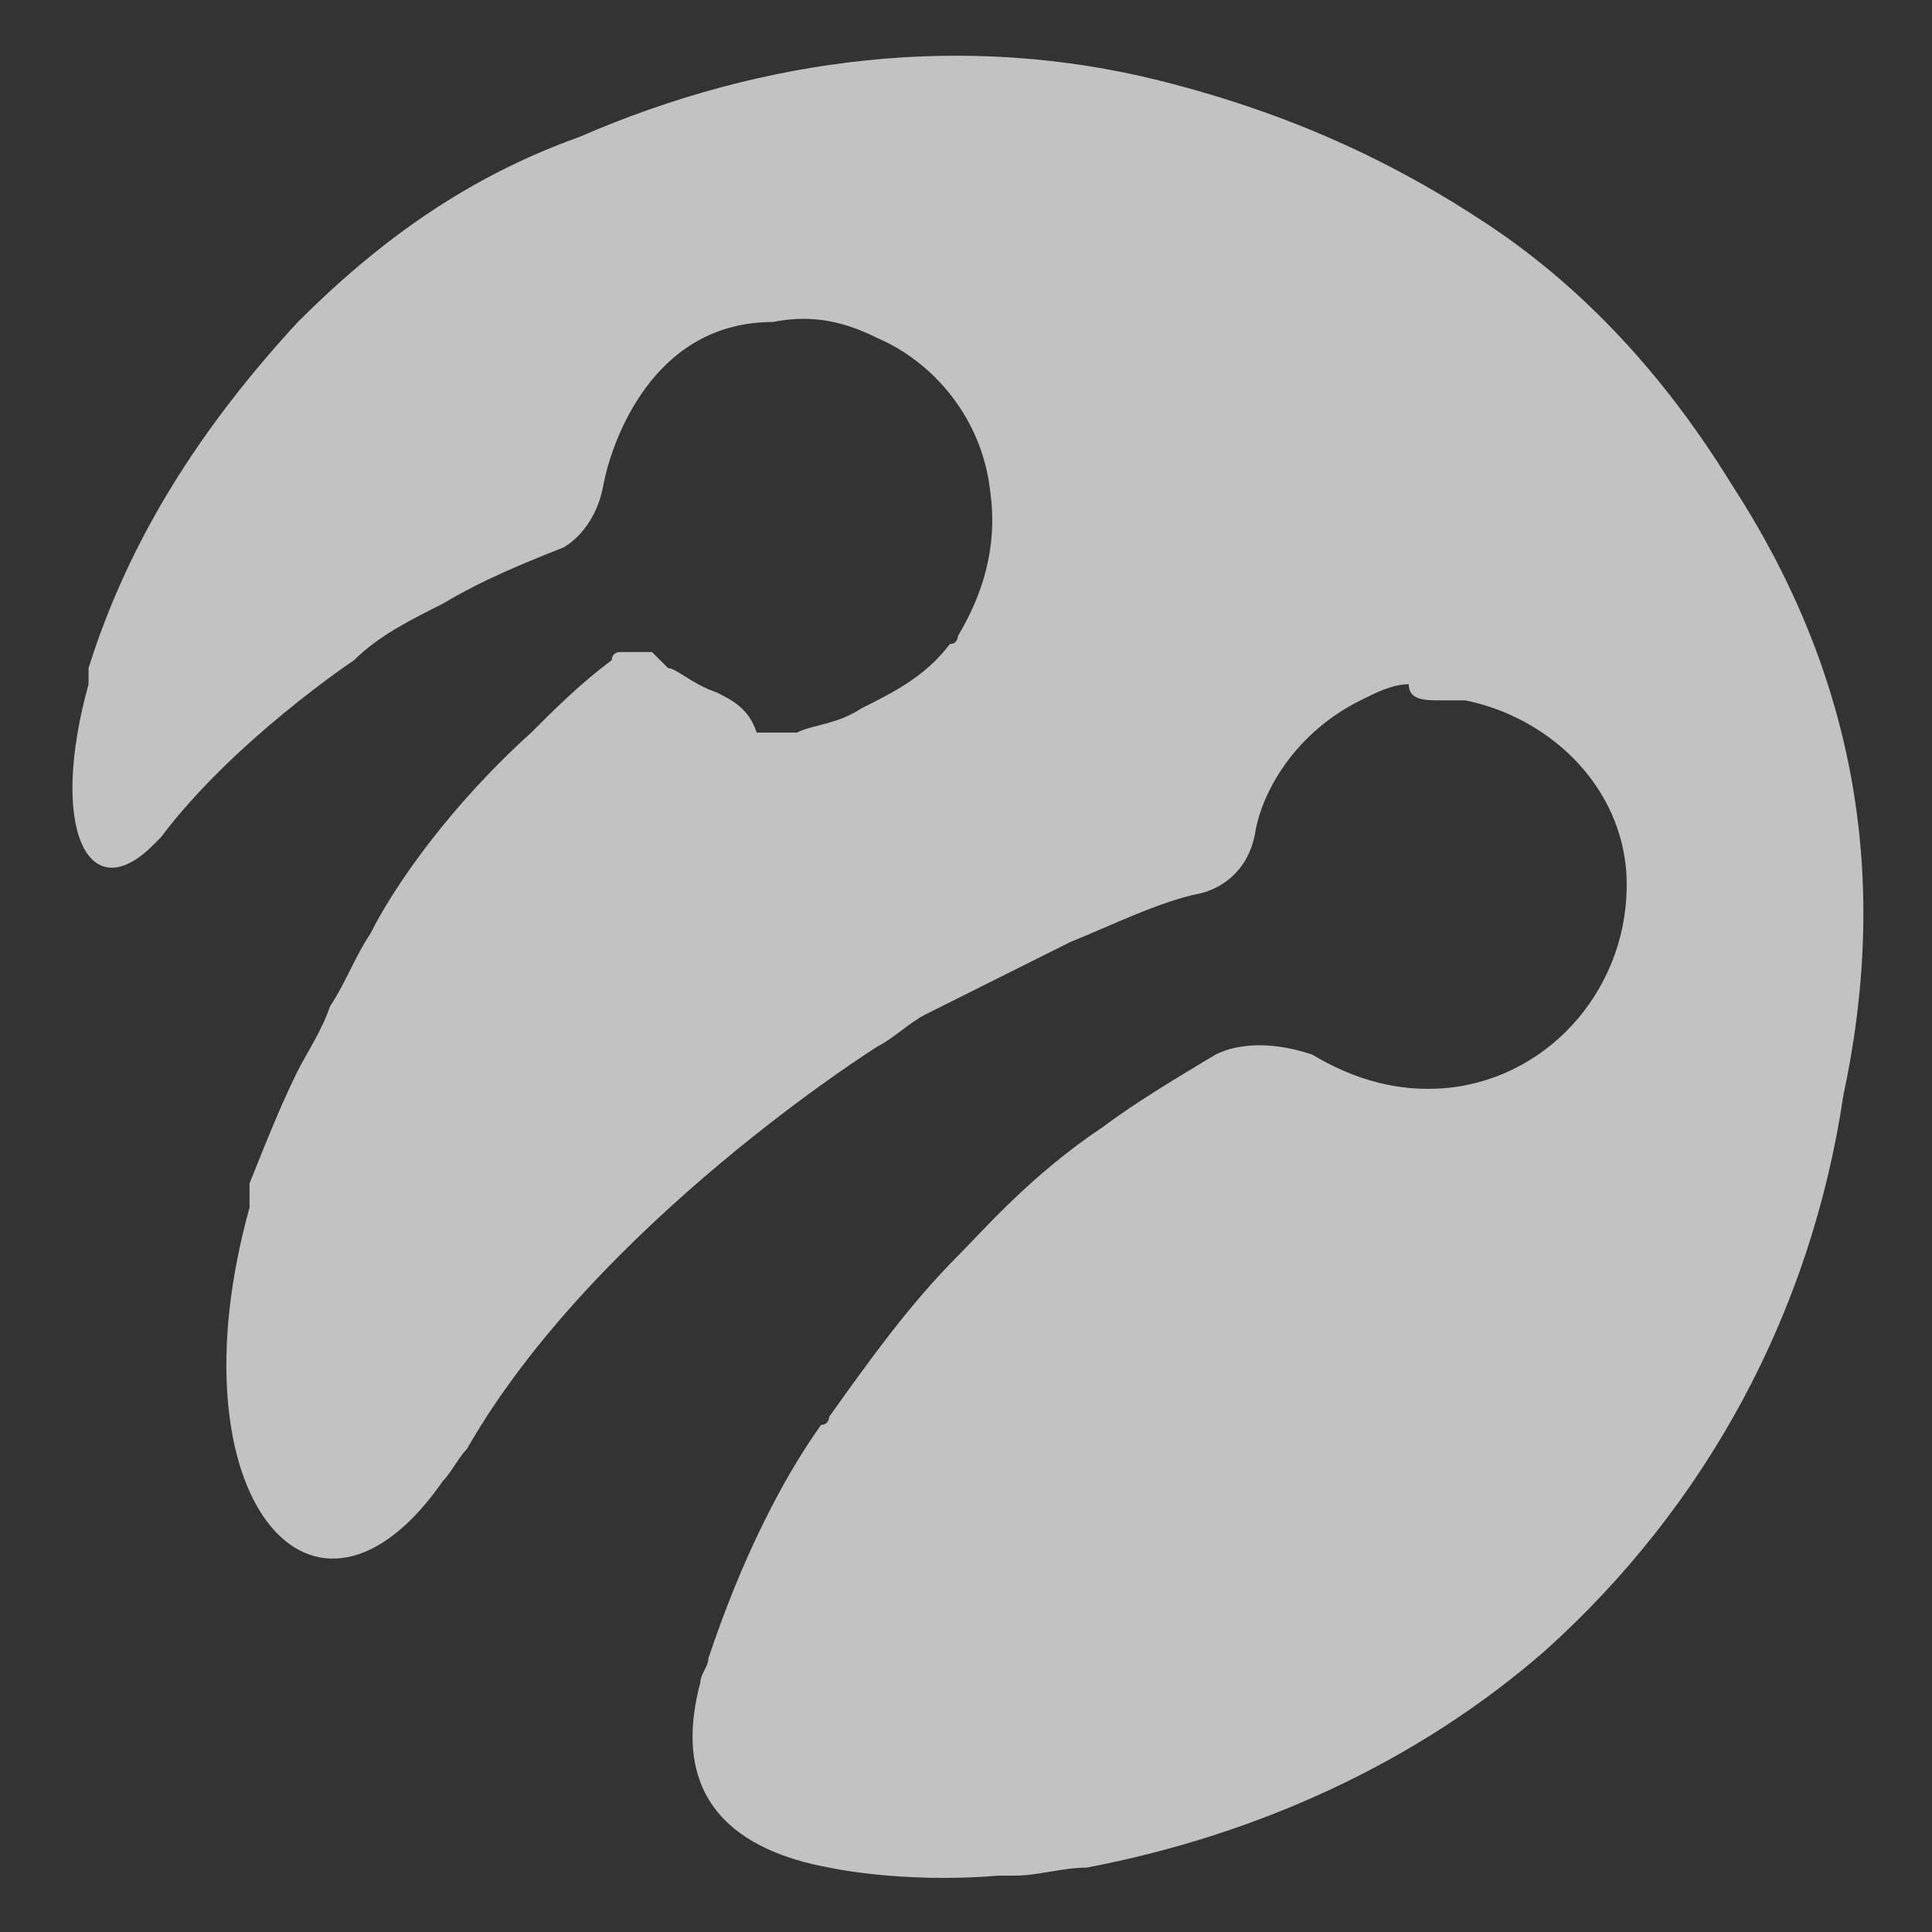
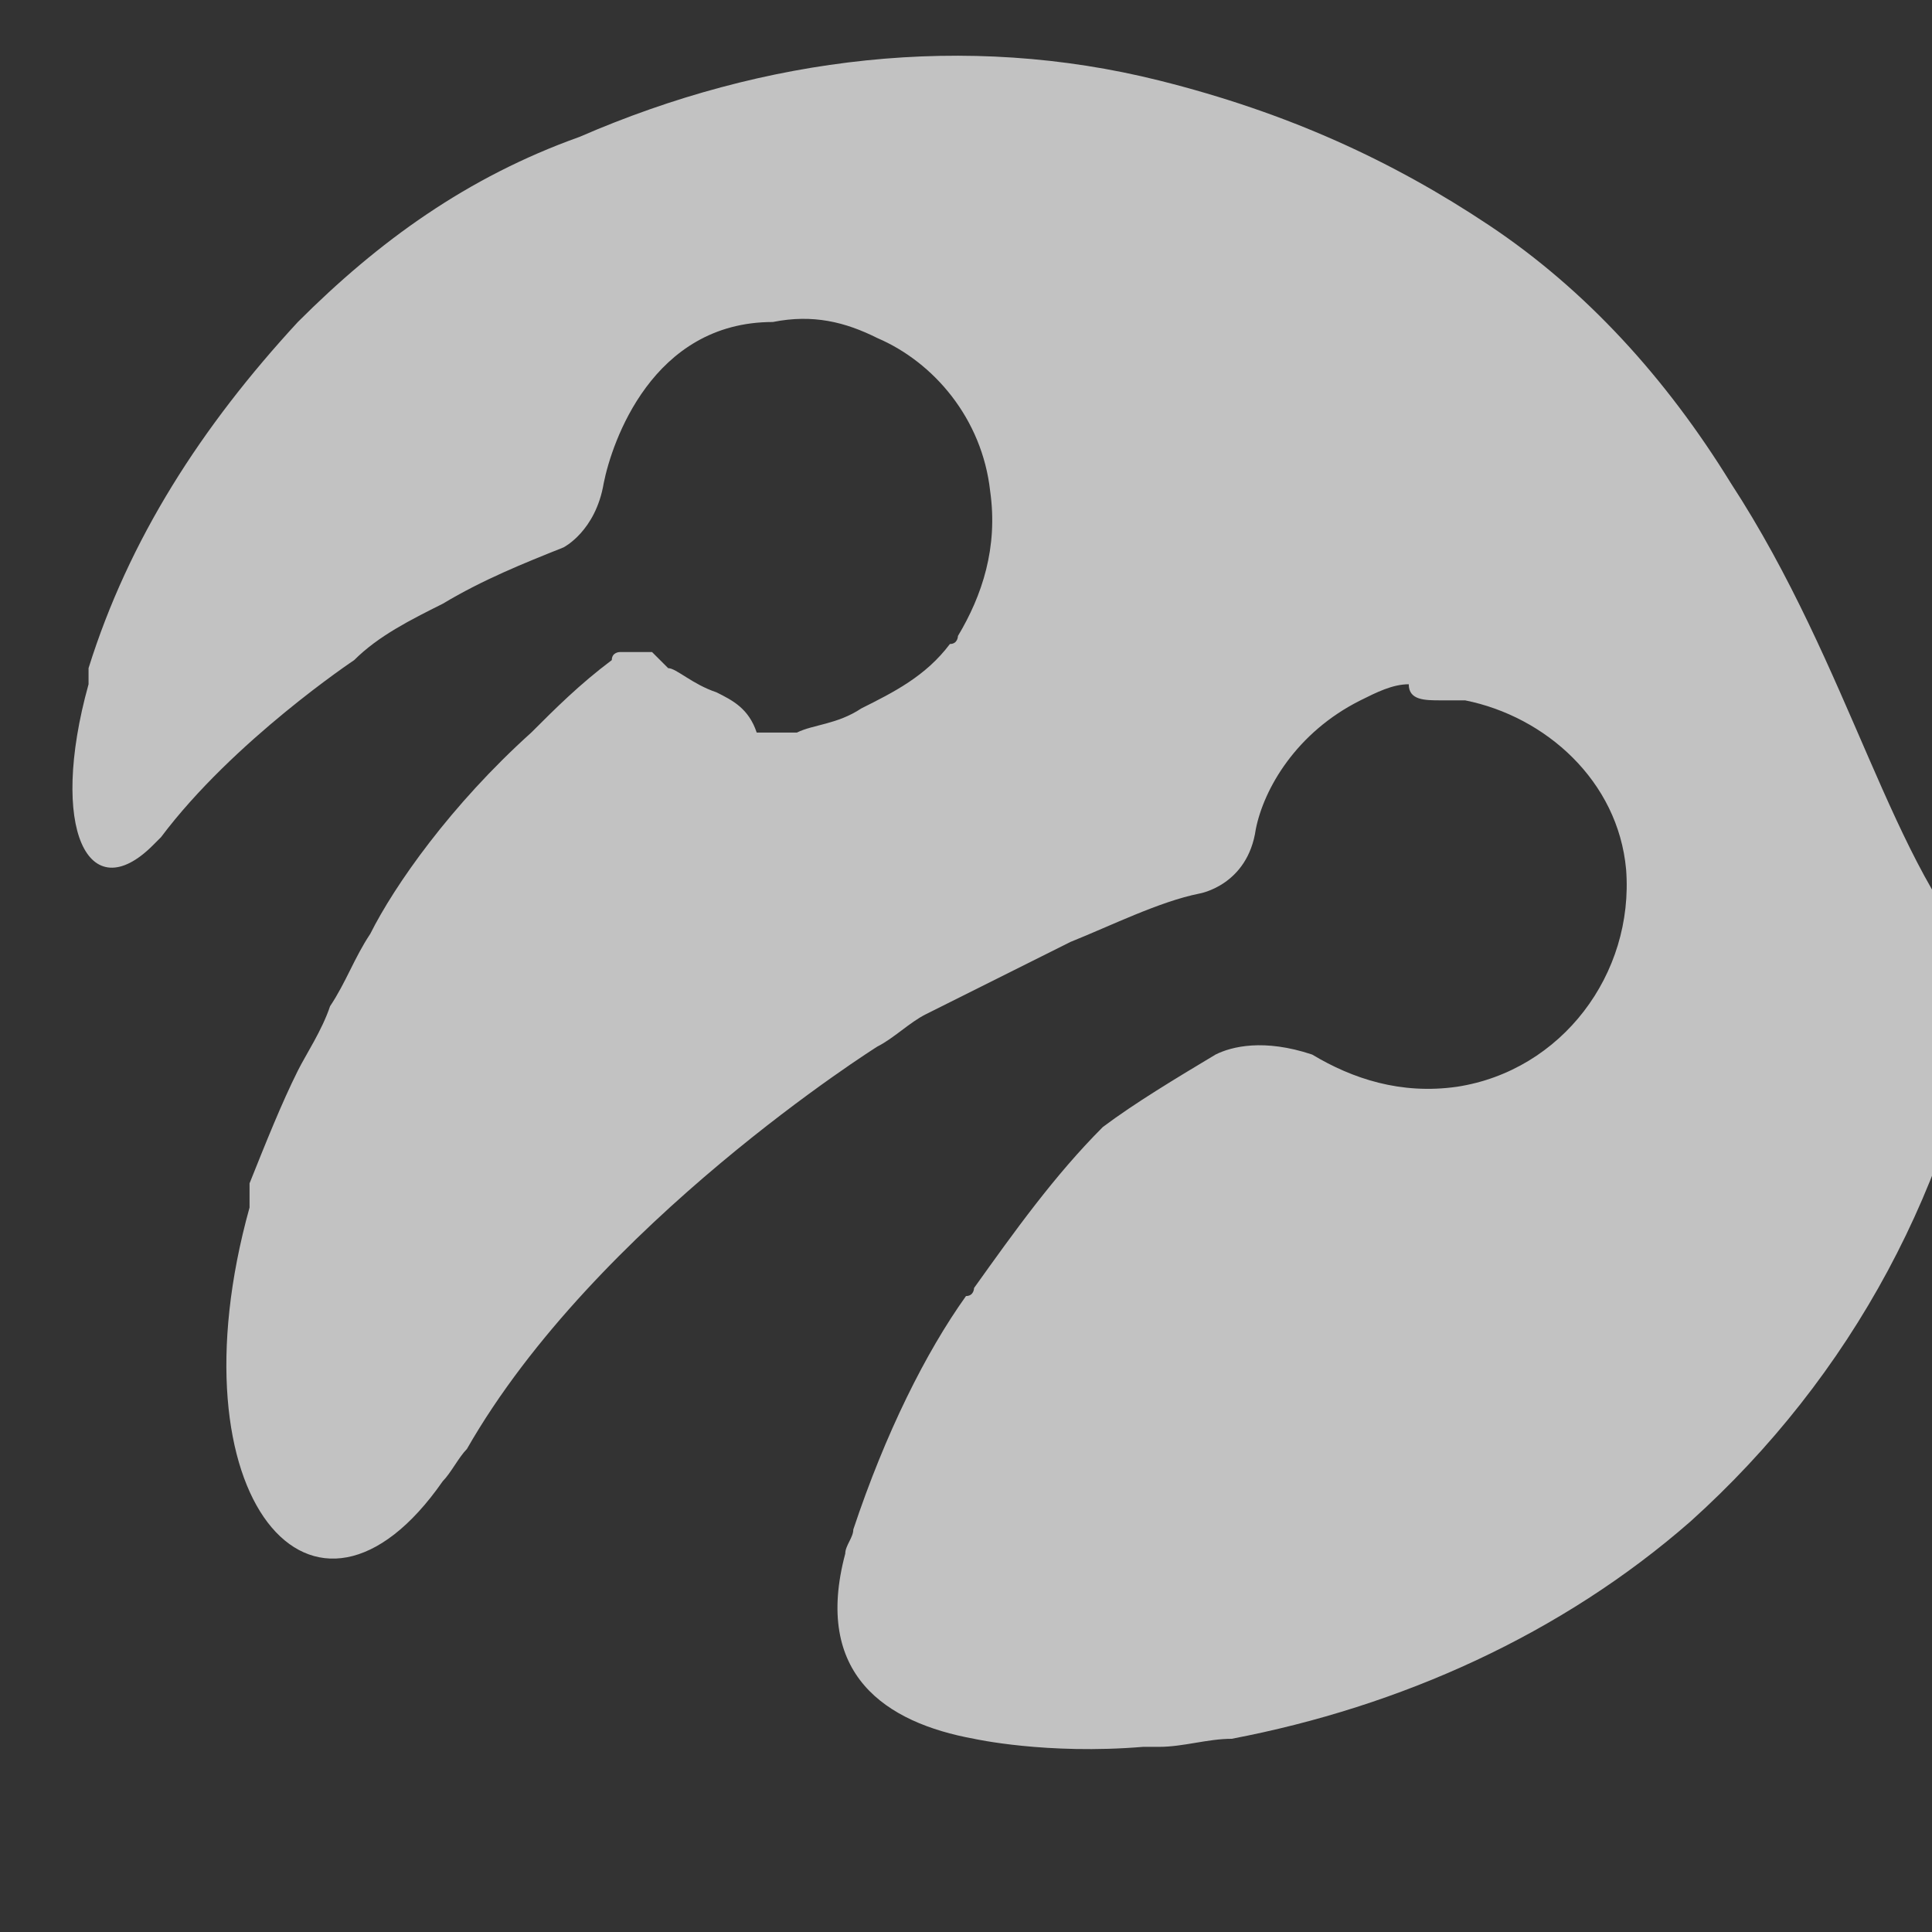
<svg xmlns="http://www.w3.org/2000/svg" version="1.1" id="Слой_1" x="0px" y="0px" width="24px" height="24px" viewBox="0 0 24 24" style="enable-background:new 0 0 24 24;" xml:space="preserve">
  <rect x="0" y="0" width="24" height="24" fill="#333333" stroke="none" />
  <style type="text/css">
	.st0{opacity:0.7;fill:#FFFFFF;enable-background:new    ;}
</style>
-   <path class="st0" d="M21.5,6c-0.8-1.3-1.8-2.4-3-3.2s-2.5-1.4-4.1-1.8c-2.4-0.6-4.9-0.3-7.2,0.7C5.8,2.2,4.7,3,3.7,4  C2.5,5.3,1.6,6.7,1.1,8.3l0,0c0,0,0,0.1,0,0.2c-0.5,1.8,0,2.8,0.8,2L2,10.4l0,0c0.9-1.2,2.4-2.2,2.4-2.2l0,0  c0.3-0.3,0.7-0.5,1.1-0.7C6,7.2,6.5,7,7,6.8c0,0,0.4-0.2,0.5-0.8l0,0l0,0C7.6,5.5,8.1,4,9.6,4c0.5-0.1,0.9,0,1.3,0.2l0,0l0,0  c0.7,0.3,1.3,1,1.4,1.9c0.1,0.7-0.1,1.3-0.4,1.8c0,0,0,0.1-0.1,0.1l0,0l0,0l0,0c-0.3,0.4-0.7,0.6-1.1,0.8C10.4,9,10.1,9,9.9,9.1l0,0  c-0.2,0-0.4,0-0.5,0C9.3,8.8,9.1,8.7,8.9,8.6C8.6,8.5,8.4,8.3,8.3,8.3C8.2,8.2,8.2,8.2,8.1,8.1c-0.2,0-0.3,0-0.4,0l0,0l0,0  c0,0-0.1,0-0.1,0.1c-0.4,0.3-0.7,0.6-1,0.9C5.6,10,4.9,11,4.6,11.6c-0.2,0.3-0.3,0.6-0.5,0.9c-0.1,0.3-0.3,0.6-0.4,0.8  c-0.2,0.4-0.4,0.9-0.6,1.4c0,0,0,0,0,0.1v0.1V15c-1,3.6,0.8,5.7,2.4,3.4c0.1-0.1,0.2-0.3,0.3-0.4l0,0c1.6-2.8,5.1-5,5.1-5l0,0  c0.2-0.1,0.4-0.3,0.6-0.4l0,0l0,0c0.6-0.3,1.2-0.6,1.8-0.9c0.5-0.2,1.1-0.5,1.6-0.6c0,0,0.6-0.1,0.7-0.8l0,0l0,0  c0.1-0.5,0.5-1.2,1.3-1.6c0.2-0.1,0.4-0.2,0.6-0.2c0,0.2,0.2,0.2,0.4,0.2l0,0c0.1,0,0.2,0,0.3,0c1,0.2,1.9,1,2,2.1  c0.1,1.3-0.8,2.5-2.1,2.7c-0.7,0.1-1.3-0.1-1.8-0.4c-0.6-0.2-1-0.1-1.2,0c-0.5,0.3-1,0.6-1.4,0.9c-0.9,0.6-1.5,1.3-1.8,1.6  c-0.6,0.6-1.1,1.3-1.6,2c0,0,0,0.1-0.1,0.1l0,0c-0.5,0.7-1,1.7-1.4,2.9c0,0.1-0.1,0.2-0.1,0.3c-0.4,1.5,0.5,2.1,1.6,2.3  c0,0,0.9,0.2,2.1,0.1c0.1,0,0.1,0,0.2,0c0.3,0,0.6-0.1,0.9-0.1c2.1-0.4,4.1-1.3,5.7-2.7c2-1.8,3.3-4.2,3.7-6.9  C23.5,10.8,23,8.3,21.5,6z" />
+   <path class="st0" d="M21.5,6c-0.8-1.3-1.8-2.4-3-3.2s-2.5-1.4-4.1-1.8c-2.4-0.6-4.9-0.3-7.2,0.7C5.8,2.2,4.7,3,3.7,4  C2.5,5.3,1.6,6.7,1.1,8.3l0,0c0,0,0,0.1,0,0.2c-0.5,1.8,0,2.8,0.8,2L2,10.4l0,0c0.9-1.2,2.4-2.2,2.4-2.2l0,0  c0.3-0.3,0.7-0.5,1.1-0.7C6,7.2,6.5,7,7,6.8c0,0,0.4-0.2,0.5-0.8l0,0l0,0C7.6,5.5,8.1,4,9.6,4c0.5-0.1,0.9,0,1.3,0.2l0,0l0,0  c0.7,0.3,1.3,1,1.4,1.9c0.1,0.7-0.1,1.3-0.4,1.8c0,0,0,0.1-0.1,0.1l0,0l0,0l0,0c-0.3,0.4-0.7,0.6-1.1,0.8C10.4,9,10.1,9,9.9,9.1l0,0  c-0.2,0-0.4,0-0.5,0C9.3,8.8,9.1,8.7,8.9,8.6C8.6,8.5,8.4,8.3,8.3,8.3C8.2,8.2,8.2,8.2,8.1,8.1c-0.2,0-0.3,0-0.4,0l0,0l0,0  c0,0-0.1,0-0.1,0.1c-0.4,0.3-0.7,0.6-1,0.9C5.6,10,4.9,11,4.6,11.6c-0.2,0.3-0.3,0.6-0.5,0.9c-0.1,0.3-0.3,0.6-0.4,0.8  c-0.2,0.4-0.4,0.9-0.6,1.4c0,0,0,0,0,0.1v0.1V15c-1,3.6,0.8,5.7,2.4,3.4c0.1-0.1,0.2-0.3,0.3-0.4l0,0c1.6-2.8,5.1-5,5.1-5l0,0  c0.2-0.1,0.4-0.3,0.6-0.4l0,0l0,0c0.6-0.3,1.2-0.6,1.8-0.9c0.5-0.2,1.1-0.5,1.6-0.6c0,0,0.6-0.1,0.7-0.8l0,0l0,0  c0.1-0.5,0.5-1.2,1.3-1.6c0.2-0.1,0.4-0.2,0.6-0.2c0,0.2,0.2,0.2,0.4,0.2l0,0c0.1,0,0.2,0,0.3,0c1,0.2,1.9,1,2,2.1  c0.1,1.3-0.8,2.5-2.1,2.7c-0.7,0.1-1.3-0.1-1.8-0.4c-0.6-0.2-1-0.1-1.2,0c-0.5,0.3-1,0.6-1.4,0.9c-0.6,0.6-1.1,1.3-1.6,2c0,0,0,0.1-0.1,0.1l0,0c-0.5,0.7-1,1.7-1.4,2.9c0,0.1-0.1,0.2-0.1,0.3c-0.4,1.5,0.5,2.1,1.6,2.3  c0,0,0.9,0.2,2.1,0.1c0.1,0,0.1,0,0.2,0c0.3,0,0.6-0.1,0.9-0.1c2.1-0.4,4.1-1.3,5.7-2.7c2-1.8,3.3-4.2,3.7-6.9  C23.5,10.8,23,8.3,21.5,6z" />
  <g>
</g>
  <g>
</g>
  <g>
</g>
  <g>
</g>
  <g>
</g>
  <g>
</g>
  <g>
</g>
  <g>
</g>
  <g>
</g>
  <g>
</g>
  <g>
</g>
  <g>
</g>
  <g>
</g>
  <g>
</g>
  <g>
</g>
</svg>